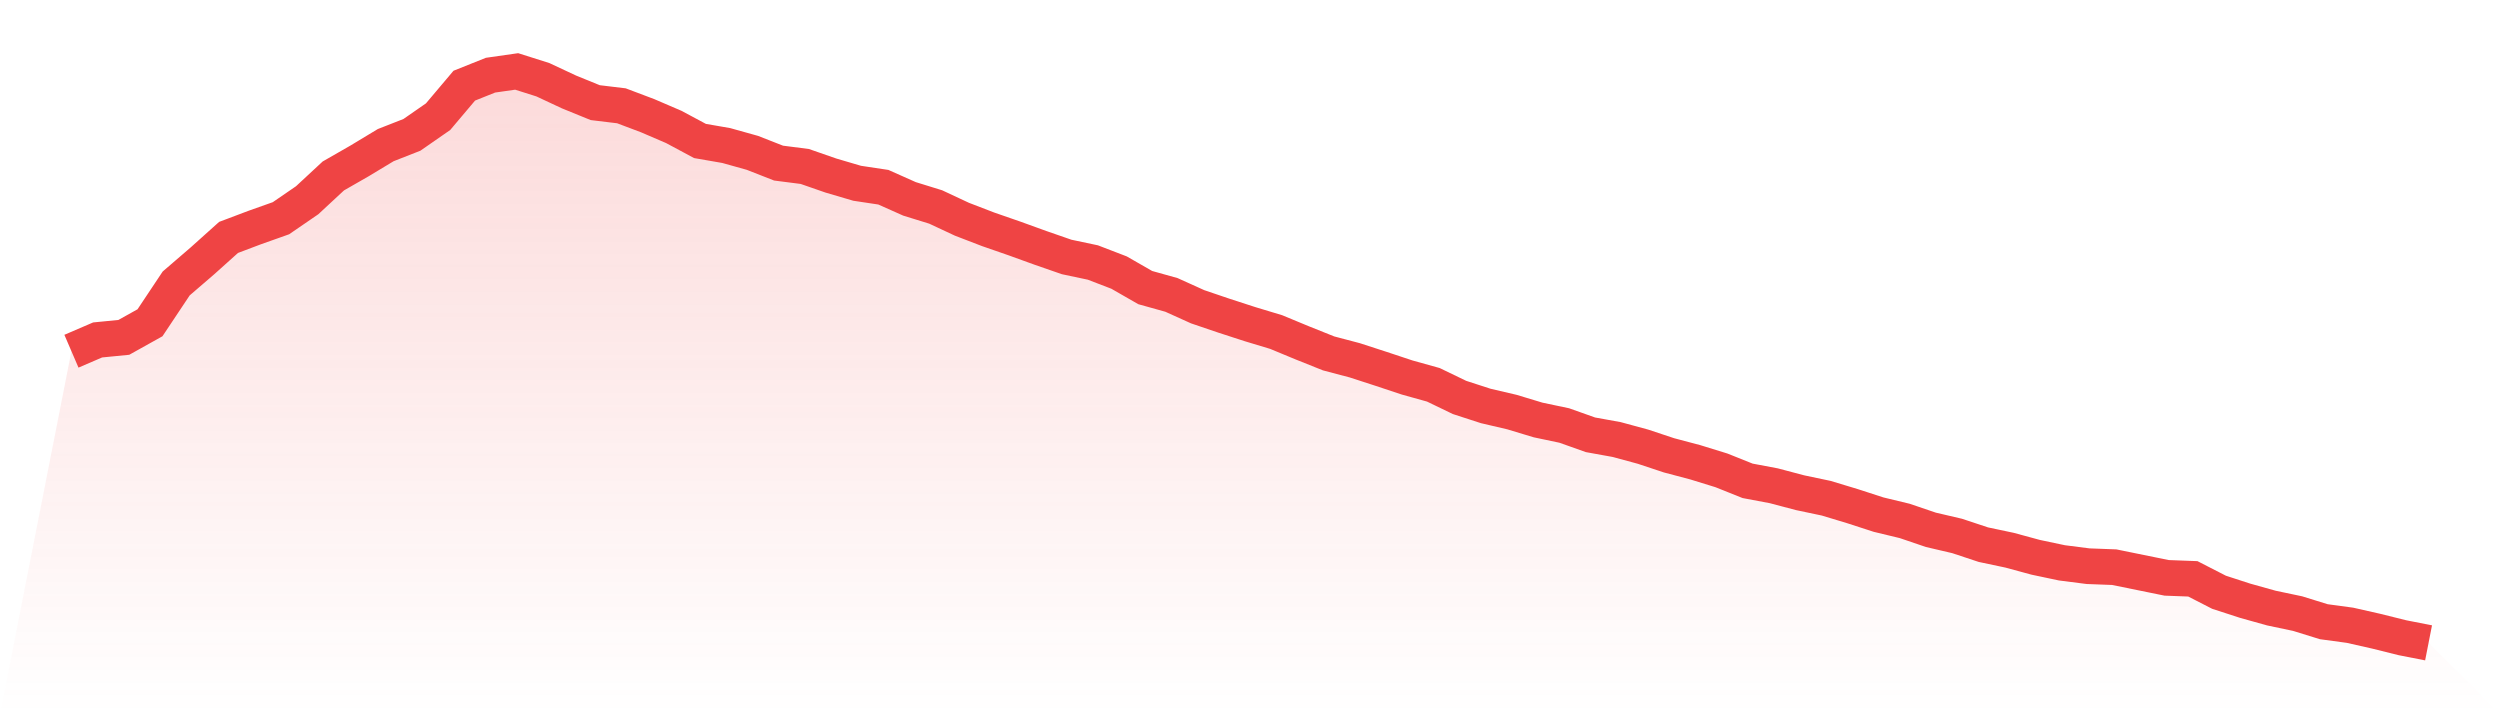
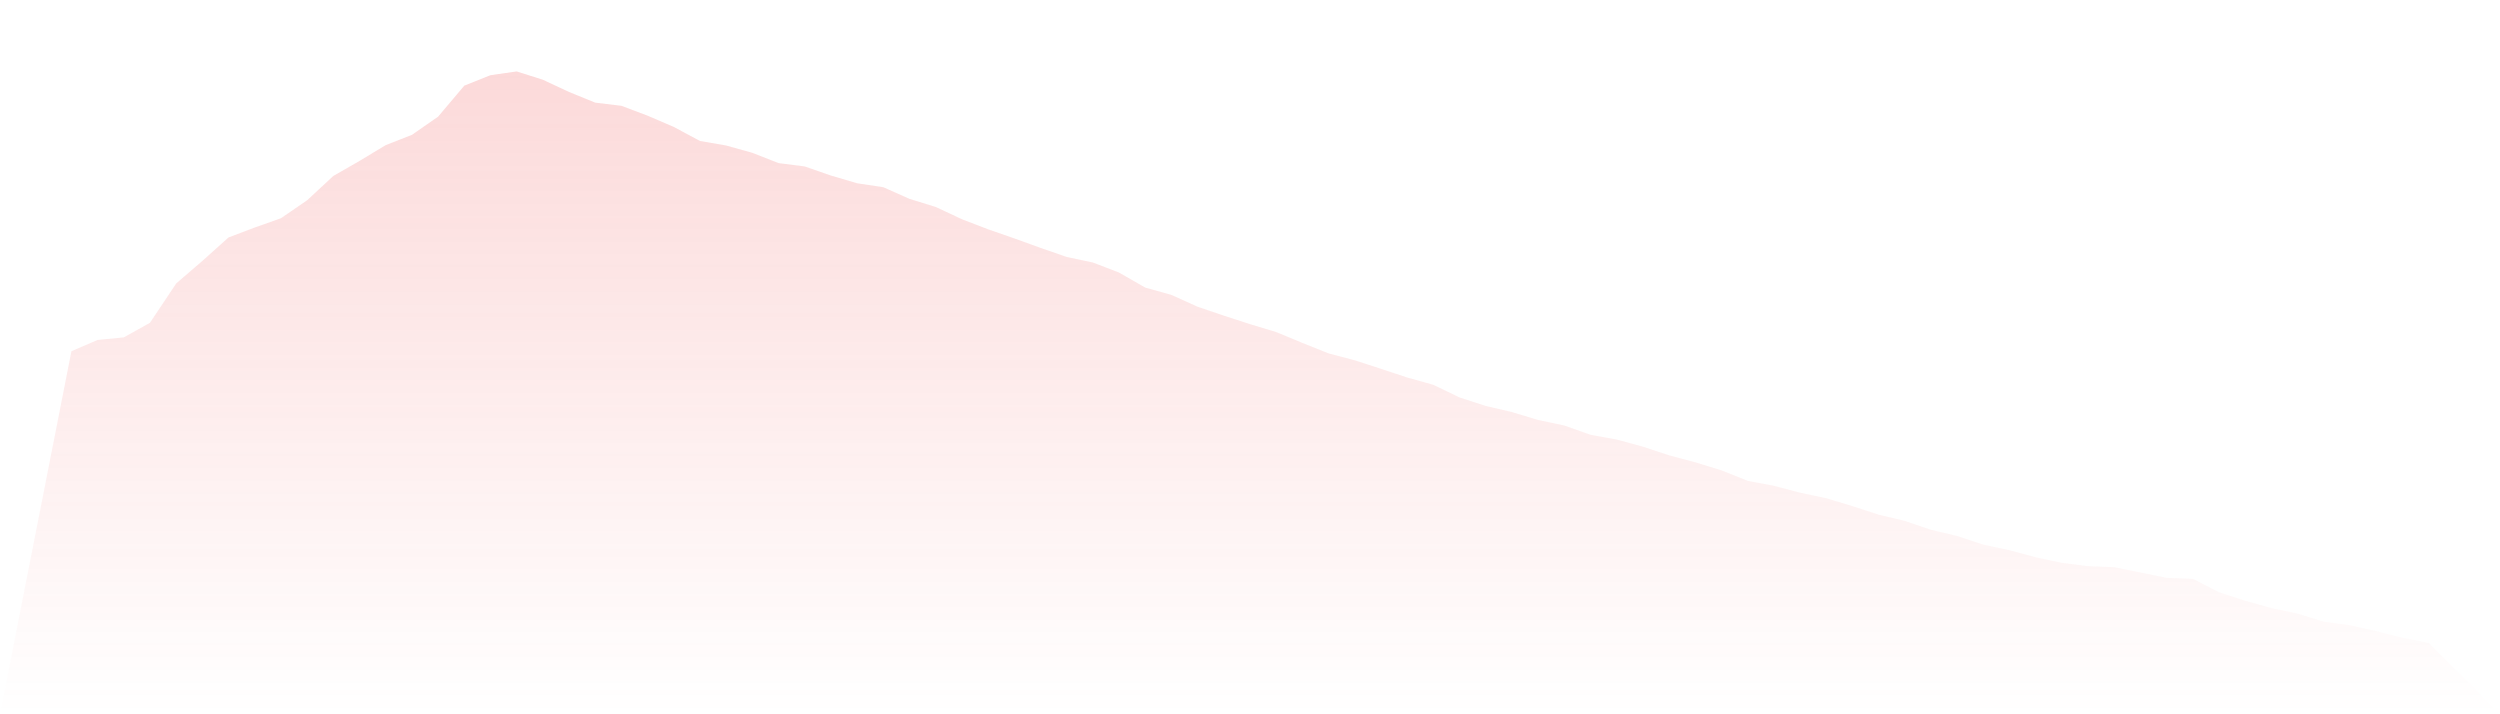
<svg xmlns="http://www.w3.org/2000/svg" viewBox="0 0 140 40">
  <defs>
    <linearGradient id="gradient" x1="0" x2="0" y1="0" y2="1">
      <stop offset="0%" stop-color="#ef4444" stop-opacity="0.2" />
      <stop offset="100%" stop-color="#ef4444" stop-opacity="0" />
    </linearGradient>
  </defs>
  <path d="M4,19.668 L4,19.668 L5.467,19.037 L6.933,18.893 L8.4,18.075 L9.867,15.873 L11.333,14.611 L12.8,13.295 L14.267,12.741 L15.733,12.221 L17.2,11.214 L18.667,9.853 L20.133,9.012 L21.6,8.127 L23.067,7.552 L24.533,6.534 L26,4.797 L27.467,4.21 L28.933,4 L30.4,4.465 L31.867,5.151 L33.333,5.748 L34.8,5.925 L36.267,6.479 L37.733,7.109 L39.2,7.895 L40.667,8.149 L42.133,8.559 L43.6,9.134 L45.067,9.322 L46.533,9.831 L48,10.263 L49.467,10.484 L50.933,11.137 L52.4,11.591 L53.867,12.277 L55.333,12.841 L56.8,13.35 L58.267,13.881 L59.733,14.39 L61.2,14.7 L62.667,15.264 L64.133,16.105 L65.6,16.515 L67.067,17.178 L68.533,17.676 L70,18.152 L71.467,18.595 L72.933,19.203 L74.4,19.79 L75.867,20.177 L77.333,20.653 L78.8,21.14 L80.267,21.549 L81.733,22.257 L83.2,22.733 L84.667,23.076 L86.133,23.519 L87.6,23.828 L89.067,24.349 L90.533,24.614 L92,25.012 L93.467,25.499 L94.933,25.887 L96.4,26.34 L97.867,26.927 L99.333,27.203 L100.8,27.591 L102.267,27.9 L103.733,28.343 L105.2,28.819 L106.667,29.173 L108.133,29.671 L109.6,30.014 L111.067,30.501 L112.533,30.811 L114,31.209 L115.467,31.519 L116.933,31.707 L118.4,31.762 L119.867,32.061 L121.333,32.36 L122.8,32.415 L124.267,33.167 L125.733,33.643 L127.2,34.053 L128.667,34.362 L130.133,34.816 L131.6,35.015 L133.067,35.347 L134.533,35.712 L136,36 L140,40 L0,40 z" fill="url(#gradient)" />
-   <path d="M4,19.668 L4,19.668 L5.467,19.037 L6.933,18.893 L8.4,18.075 L9.867,15.873 L11.333,14.611 L12.8,13.295 L14.267,12.741 L15.733,12.221 L17.2,11.214 L18.667,9.853 L20.133,9.012 L21.6,8.127 L23.067,7.552 L24.533,6.534 L26,4.797 L27.467,4.21 L28.933,4 L30.4,4.465 L31.867,5.151 L33.333,5.748 L34.8,5.925 L36.267,6.479 L37.733,7.109 L39.2,7.895 L40.667,8.149 L42.133,8.559 L43.6,9.134 L45.067,9.322 L46.533,9.831 L48,10.263 L49.467,10.484 L50.933,11.137 L52.4,11.591 L53.867,12.277 L55.333,12.841 L56.8,13.35 L58.267,13.881 L59.733,14.39 L61.2,14.7 L62.667,15.264 L64.133,16.105 L65.6,16.515 L67.067,17.178 L68.533,17.676 L70,18.152 L71.467,18.595 L72.933,19.203 L74.4,19.79 L75.867,20.177 L77.333,20.653 L78.8,21.14 L80.267,21.549 L81.733,22.257 L83.2,22.733 L84.667,23.076 L86.133,23.519 L87.6,23.828 L89.067,24.349 L90.533,24.614 L92,25.012 L93.467,25.499 L94.933,25.887 L96.4,26.34 L97.867,26.927 L99.333,27.203 L100.8,27.591 L102.267,27.9 L103.733,28.343 L105.2,28.819 L106.667,29.173 L108.133,29.671 L109.6,30.014 L111.067,30.501 L112.533,30.811 L114,31.209 L115.467,31.519 L116.933,31.707 L118.4,31.762 L119.867,32.061 L121.333,32.36 L122.8,32.415 L124.267,33.167 L125.733,33.643 L127.2,34.053 L128.667,34.362 L130.133,34.816 L131.6,35.015 L133.067,35.347 L134.533,35.712 L136,36" fill="none" stroke="#ef4444" stroke-width="2" />
</svg>